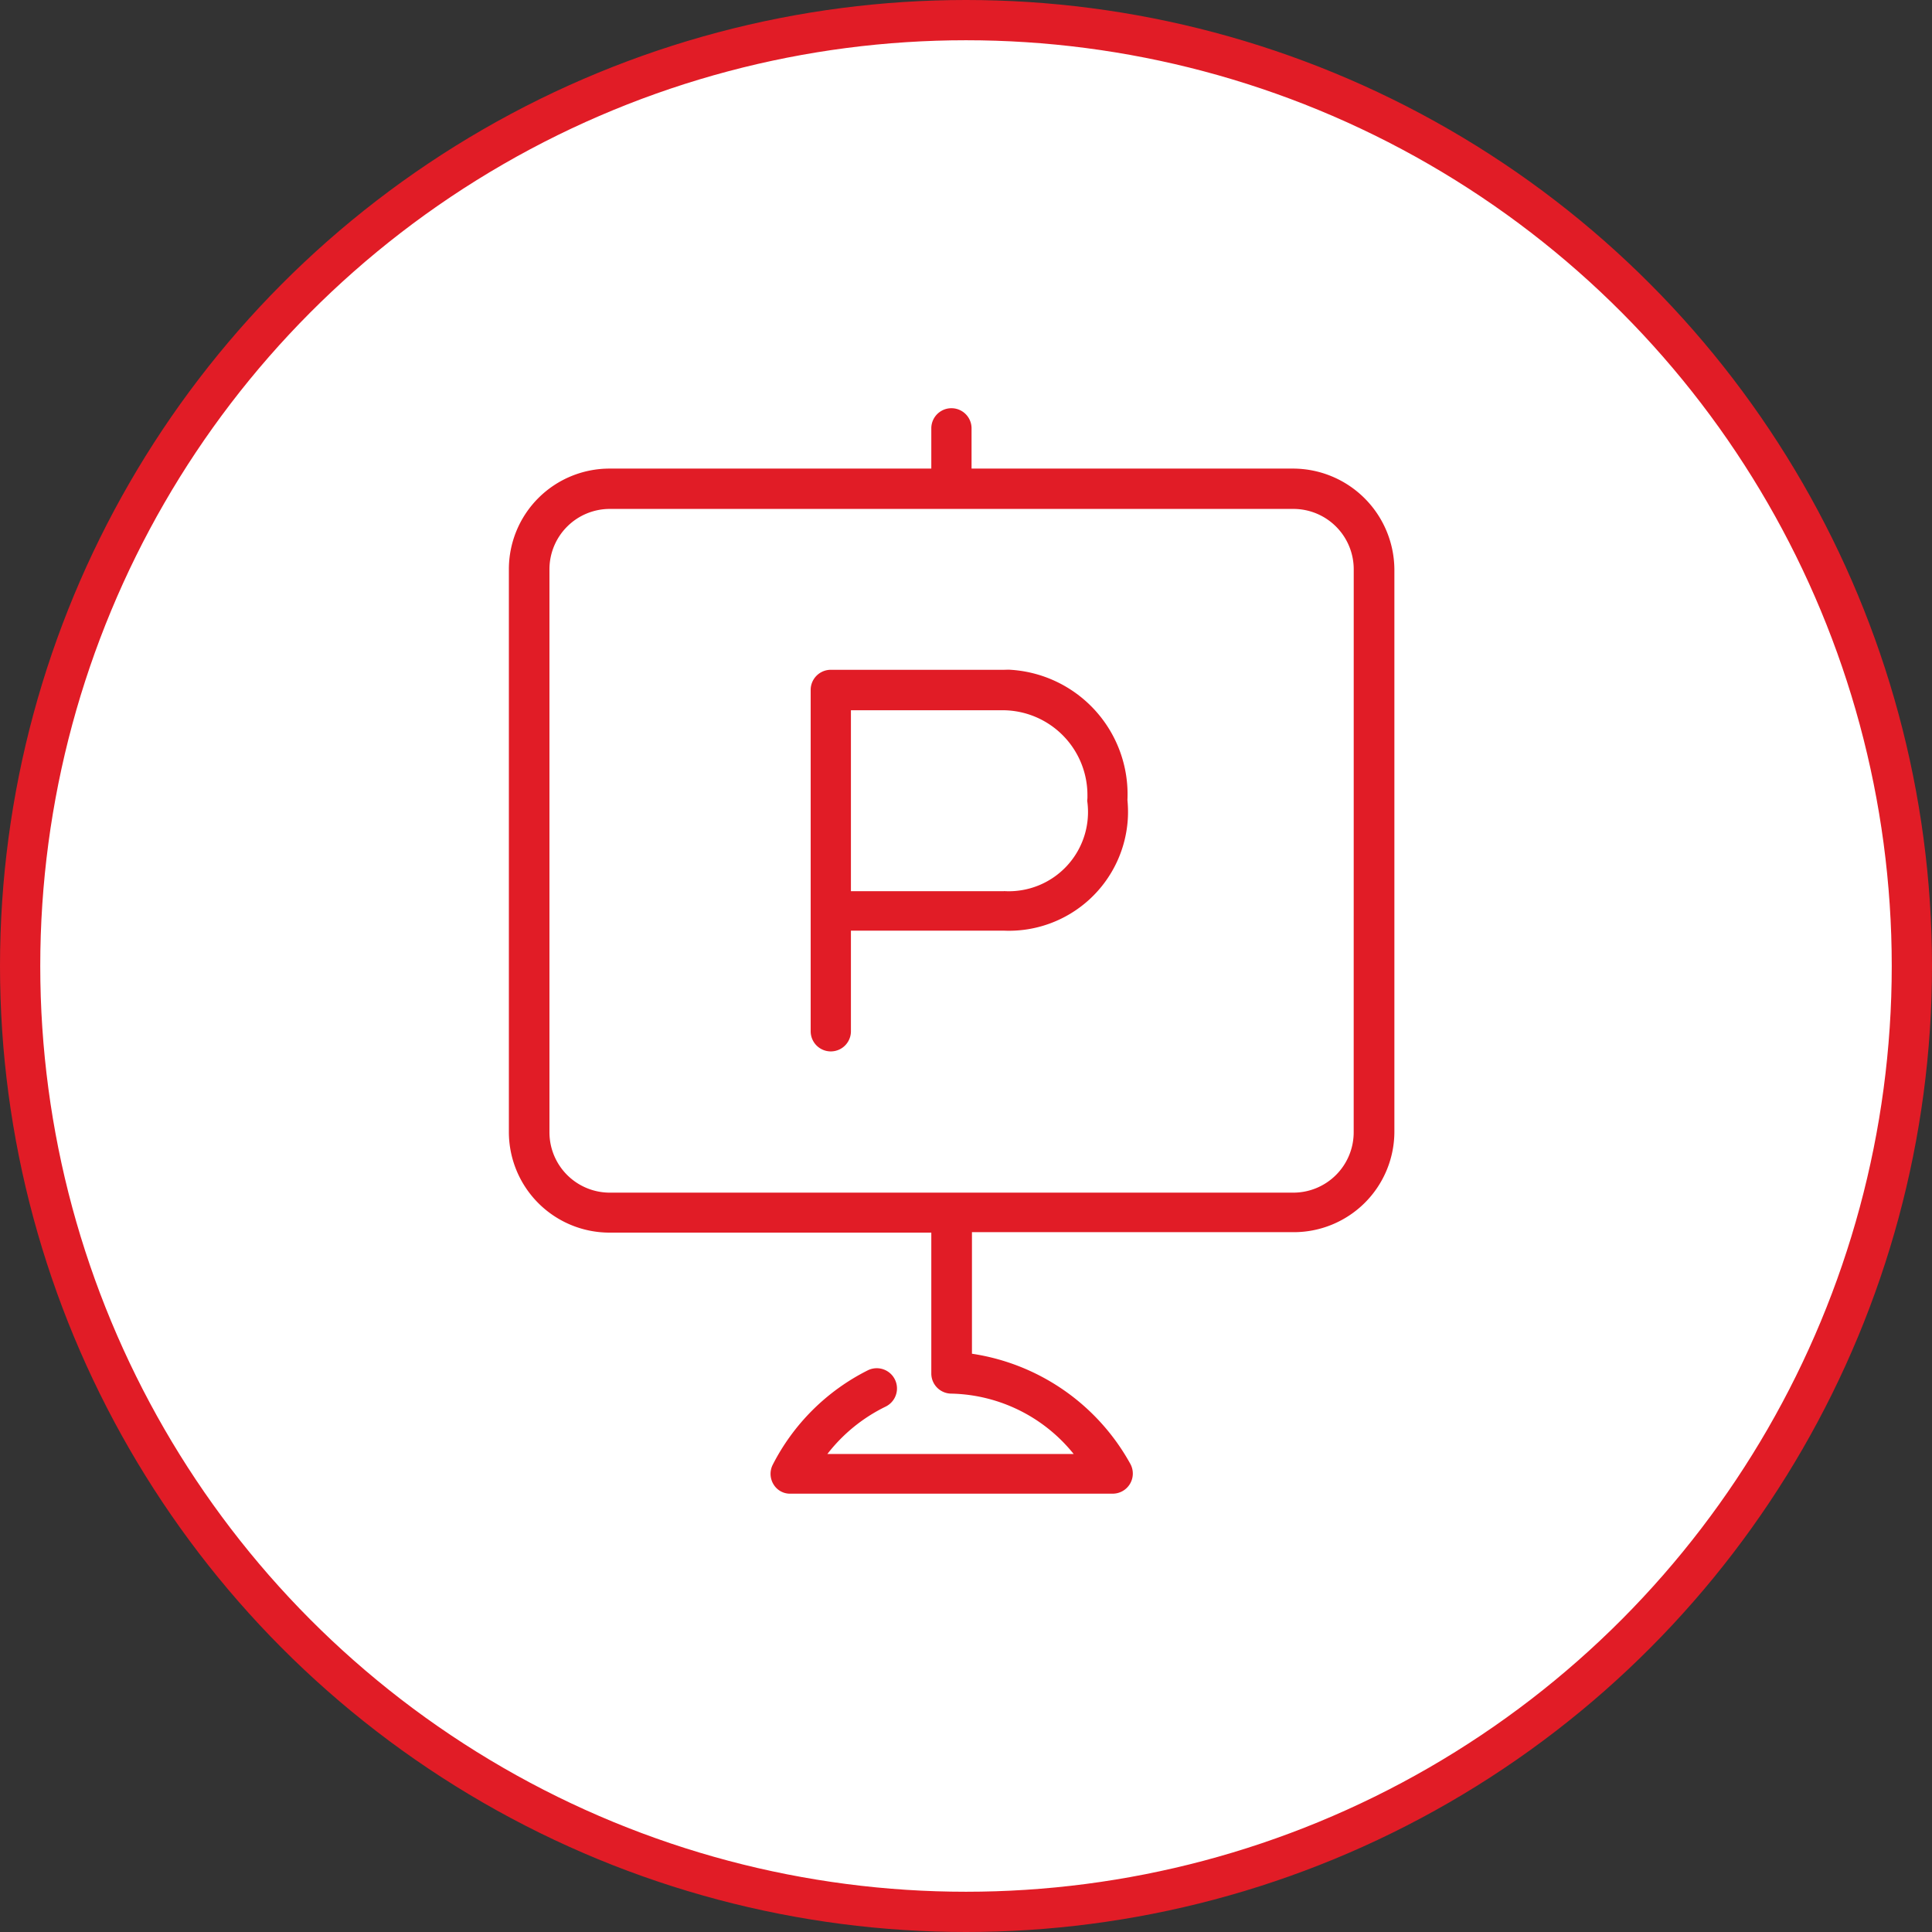
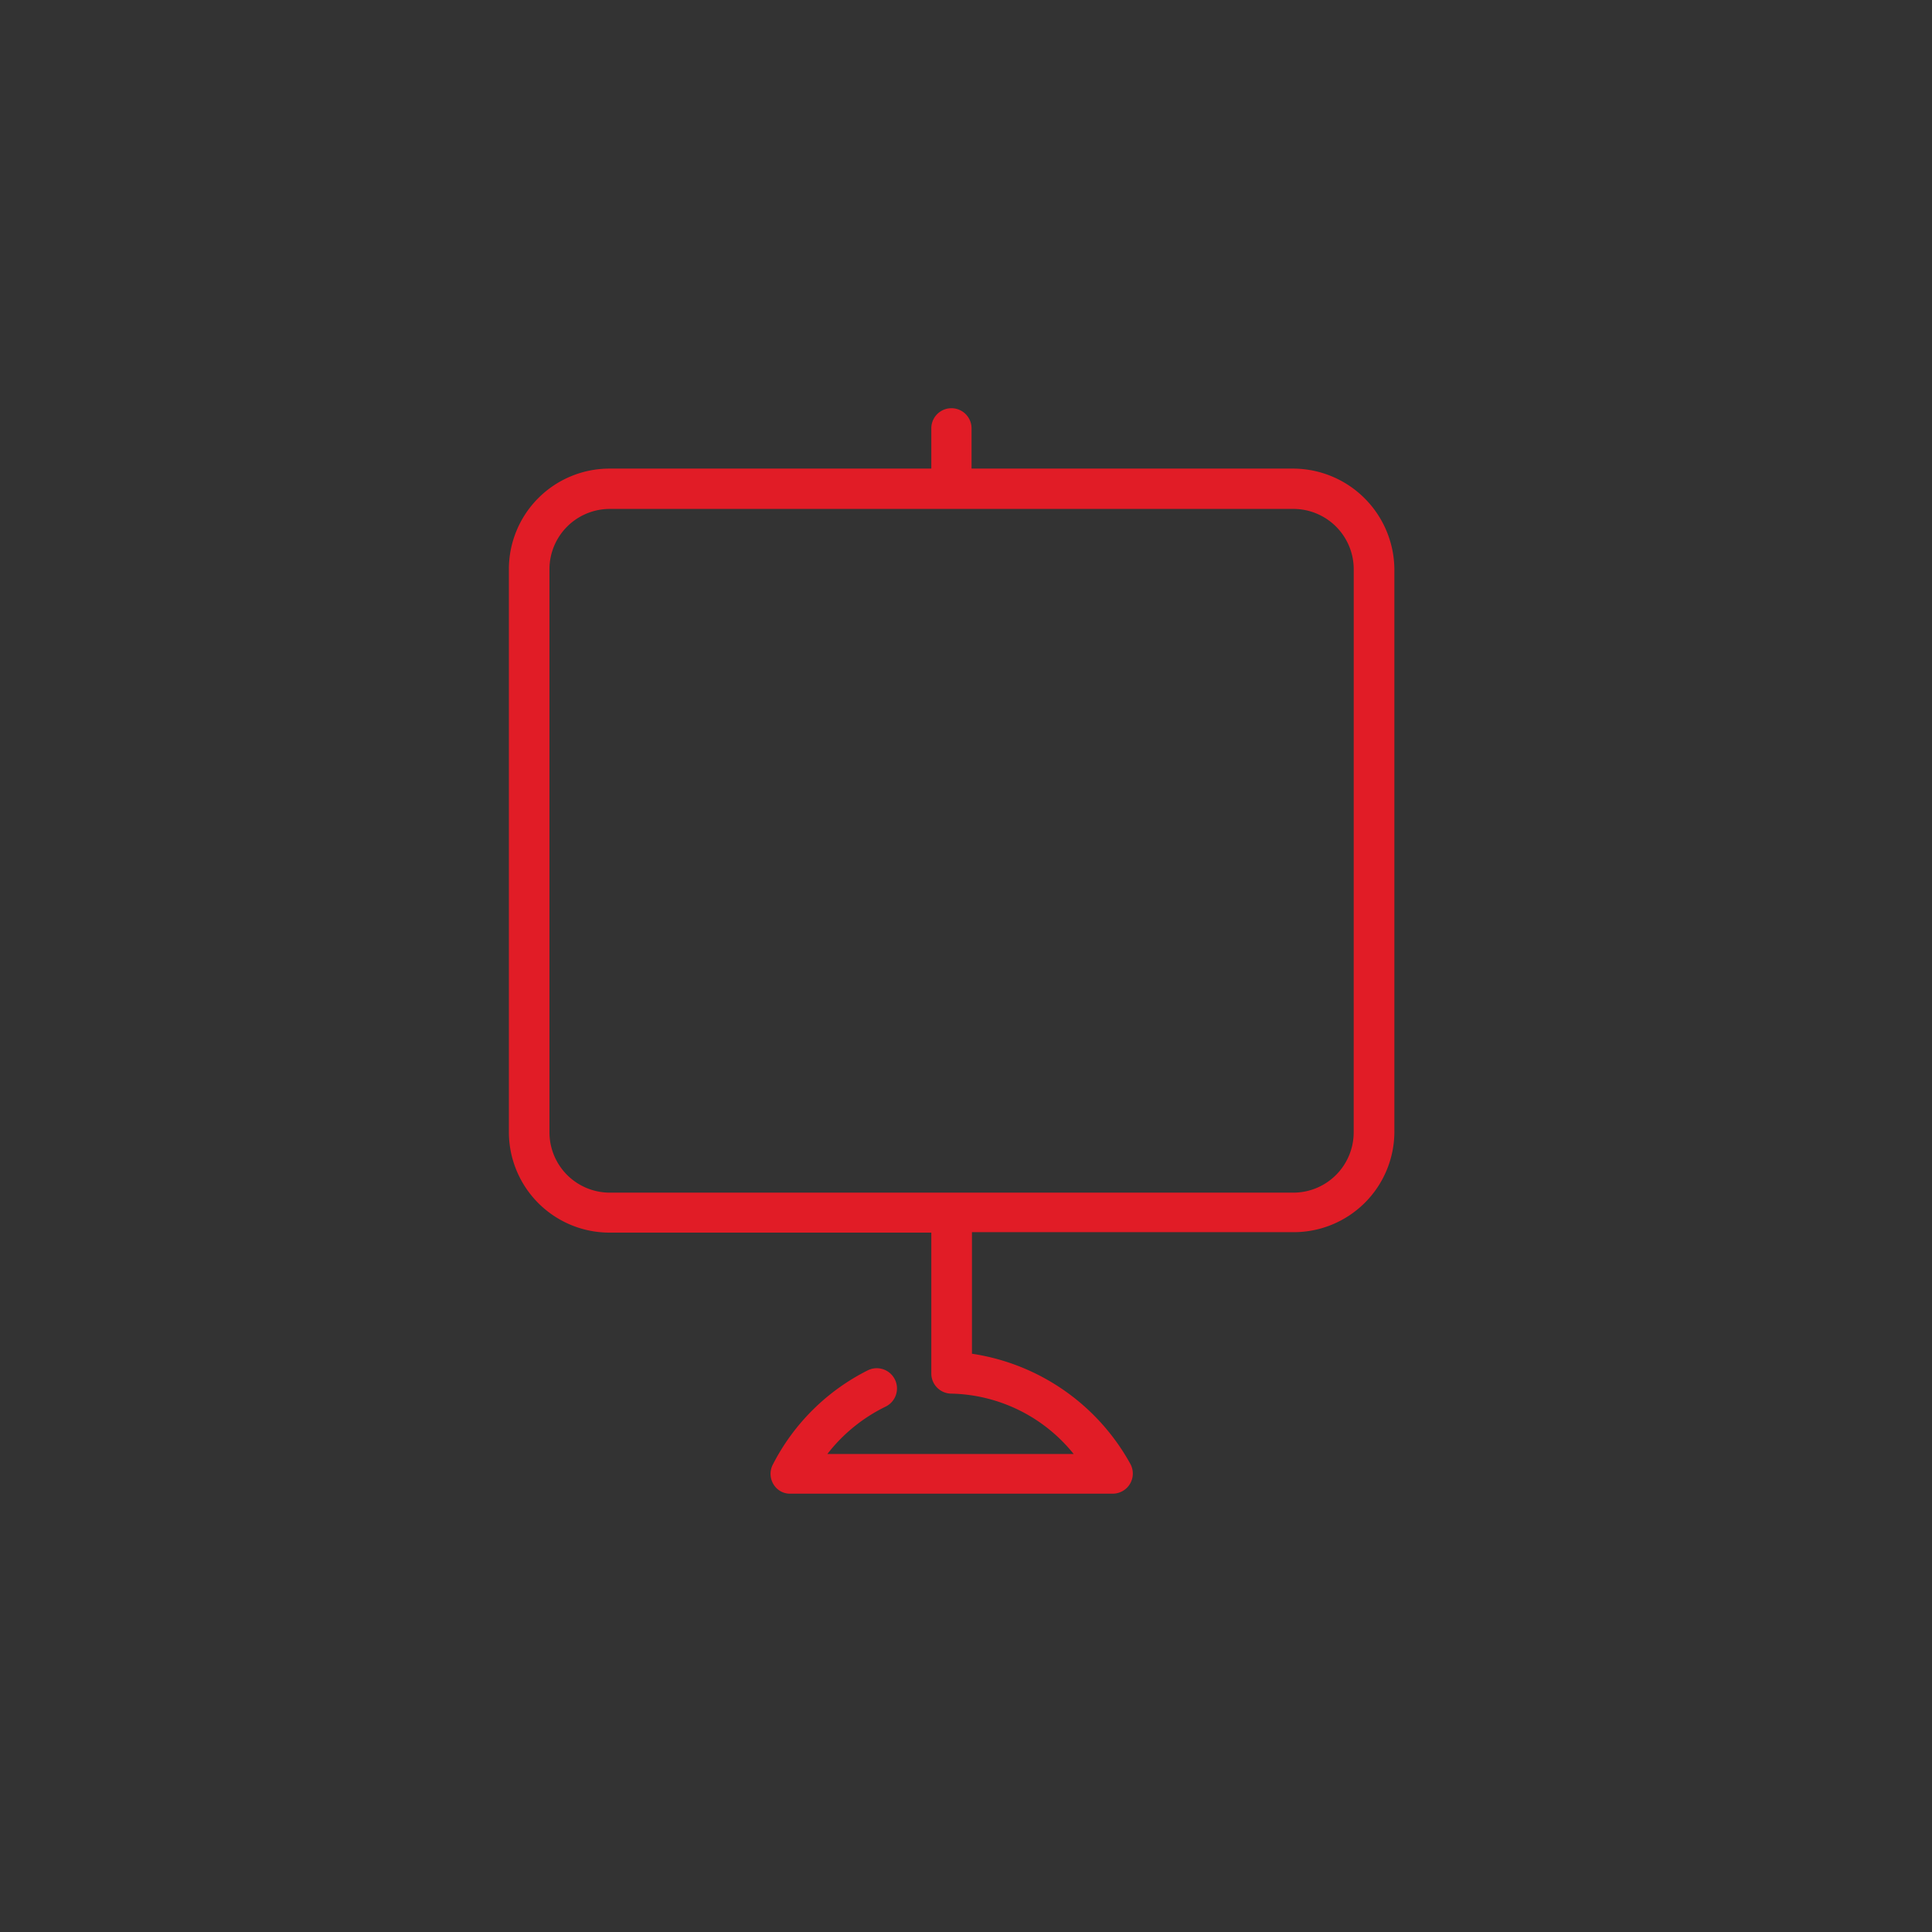
<svg xmlns="http://www.w3.org/2000/svg" width="48" height="48" viewBox="0 0 48 48">
  <rect x="0" y="0" width="48" height="48" fill="#333333" stroke="none" />
  <g transform="translate(-1510.5 192.5)">
-     <circle cx="23.5" cy="23.5" r="23.5" transform="translate(1511 -192)" fill="#fff" stroke="#e11c26" stroke-miterlimit="10" stroke-width="1" />
    <g transform="translate(1523.148 -182.356)">
      <path d="M158.294,16.778H150.3v-1a.5.5,0,0,0-1,0v1h-7.995a2.5,2.5,0,0,0-2.5,2.5V33.26a2.5,2.5,0,0,0,2.5,2.5H149.3v3.5a.5.5,0,0,0,.487.5h.006a4.007,4.007,0,0,1,3.044,1.5h-6.119a4.1,4.1,0,0,1,1.443-1.175.5.5,0,0,0-.432-.907,5.336,5.336,0,0,0-2.375,2.362.5.5,0,0,0,.03.481.477.477,0,0,0,.426.225h7.995a.5.5,0,0,0,.445-.731,5.406,5.406,0,0,0-3.94-2.746v-3.02h7.995a2.5,2.5,0,0,0,2.5-2.5V19.28A2.523,2.523,0,0,0,158.294,16.778Zm1.5,16.489a1.5,1.5,0,0,1-1.5,1.5H141.313a1.5,1.5,0,0,1-1.5-1.5V19.28a1.5,1.5,0,0,1,1.5-1.5h16.982a1.5,1.5,0,0,1,1.5,1.5Z" transform="translate(-138.81 -15.28)" fill="#e11c26" />
-       <path d="M155.918,25.95h-4.3a.5.5,0,0,0-.5.487v8.494a.5.5,0,1,0,1,0h0v-2.5h3.8A2.96,2.96,0,0,0,159,29.6a3.106,3.106,0,0,0-.012-.414,3.1,3.1,0,0,0-2.953-3.239Zm0,5.5h-3.8V26.955h3.787a2.109,2.109,0,0,1,2.089,2.131.737.737,0,0,1-.006.116A1.968,1.968,0,0,1,155.918,31.448Z" transform="translate(-143.625 -19.453)" fill="#e11c26" />
    </g>
  </g>
</svg>